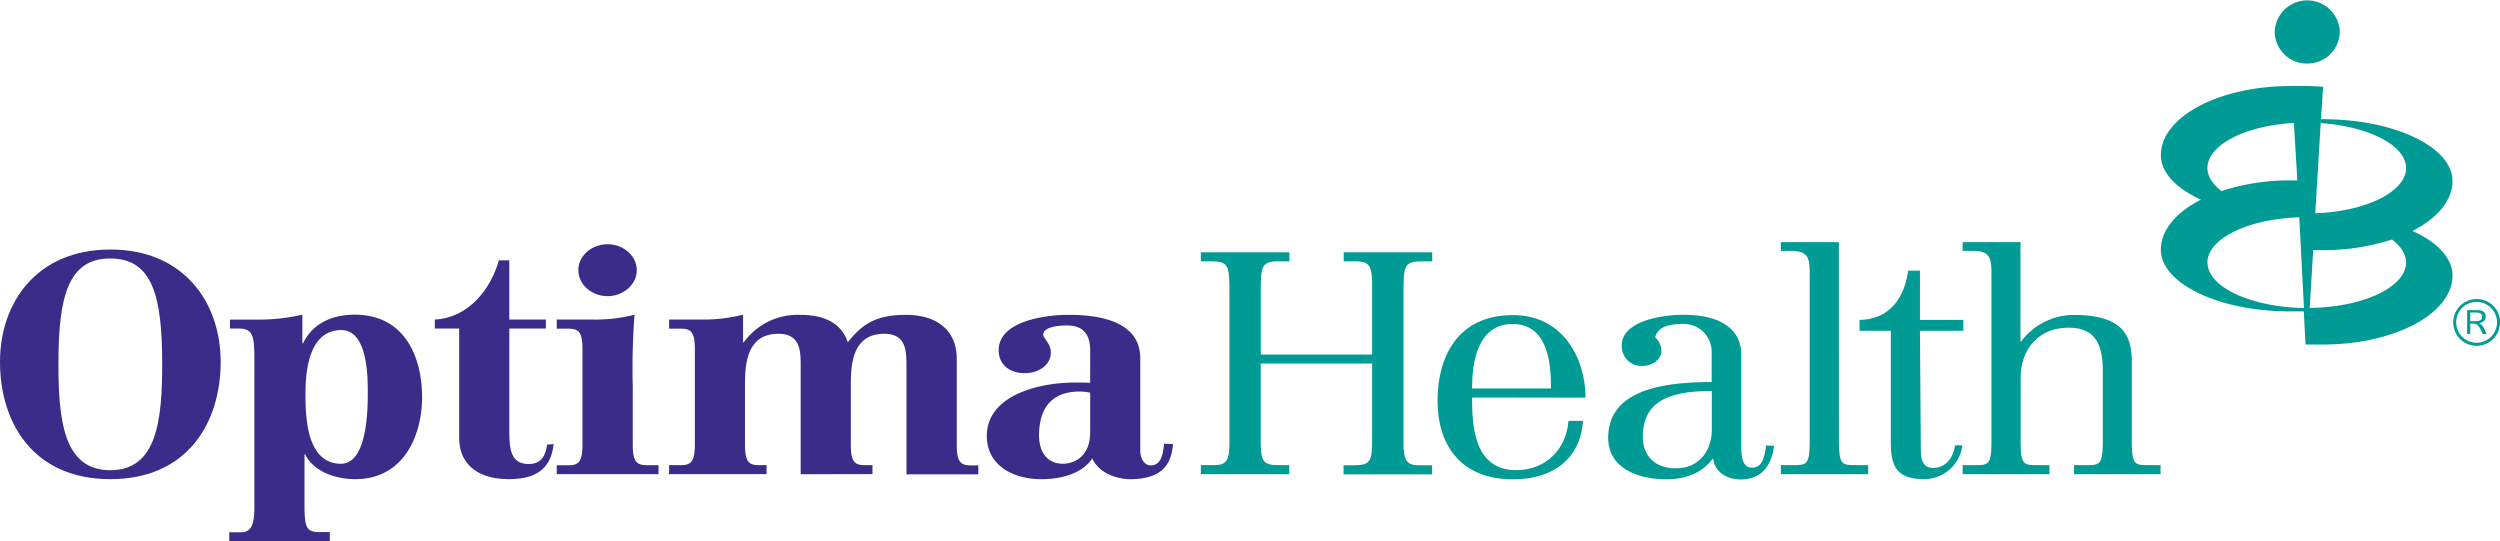
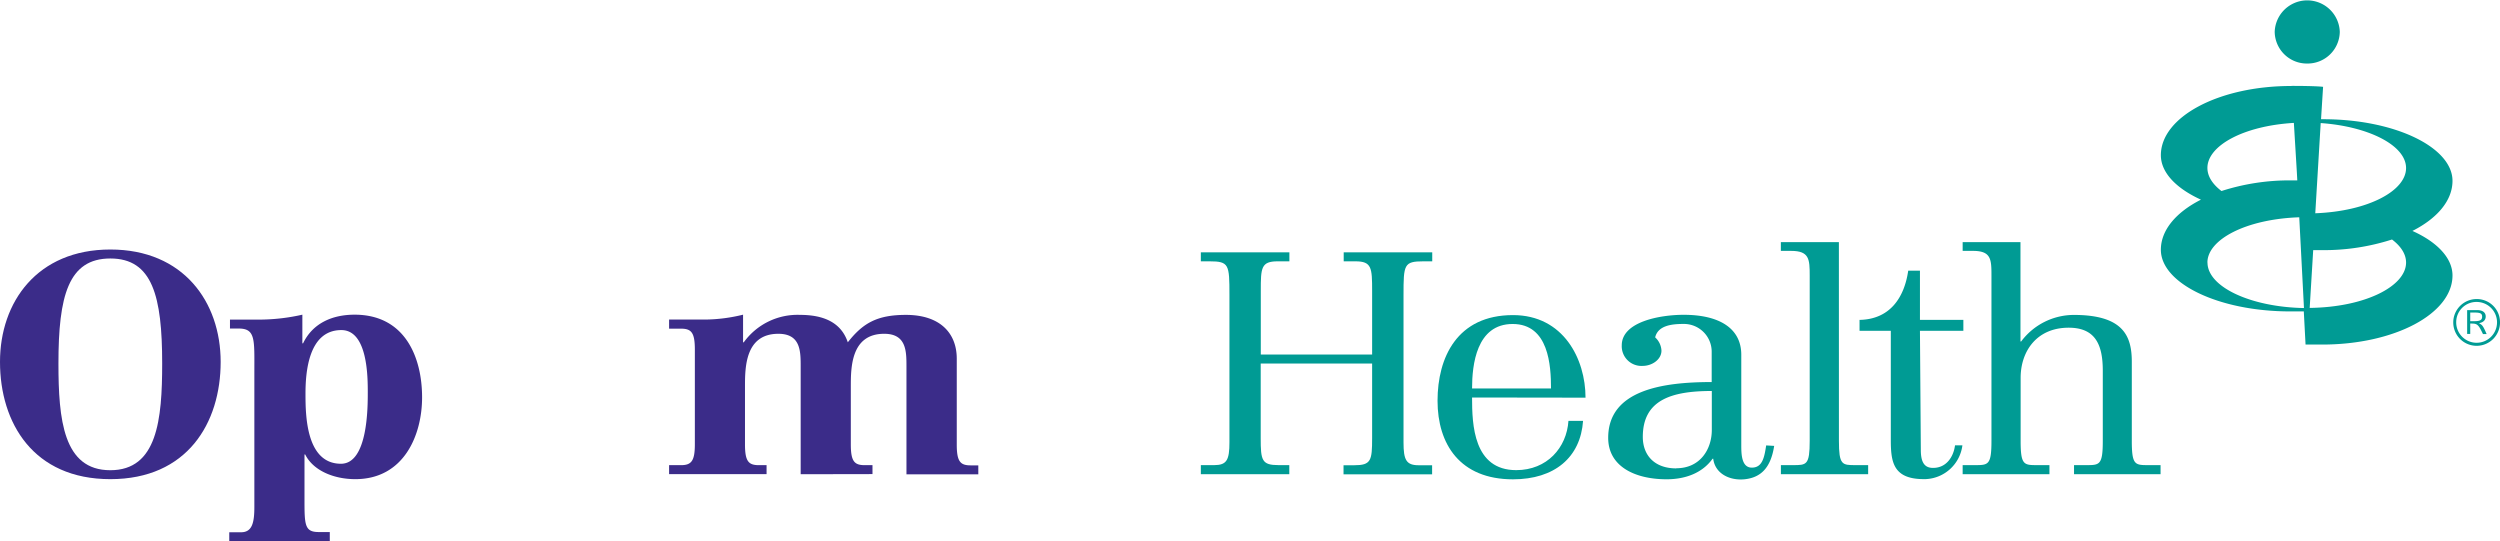
<svg xmlns="http://www.w3.org/2000/svg" viewBox="0 0 598.87 129.65">
  <path d="m26.43 59.77c17.51 0 26.43 12.57 26.43 26.92 0 14.64-8 28.09-26.43 28.09s-26.43-13.45-26.43-28.09c0-14.35 8.92-26.92 26.43-26.92m0 52.87c11.25 0 12.42-12.12 12.42-25.58 0-16.12-2.34-25.14-12.42-25.14s-12.43 9.02-12.43 25.14c0 13.46 1.16 25.58 12.42 25.58" fill="#3b2c89" />
  <path d="m54.92 127.5h2.84c2.67 0 3.17-2.36 3.17-6.06v-32.24c0-7.84.33-10.5-3.75-10.5h-2.09v-2.14h7.25a47 47 0 0 0 10.09-1.18v6.87h.17c2.33-4.88 7.08-6.87 12.34-6.87 12.17 0 16.17 10.34 16.17 19.81 0 9-4.33 19.59-16 19.59-5.17 0-10.09-2.06-12-5.91h-.17v10.58c0 6.28 0 8 3.42 8h2.64v2.15h-24.08zm26.76-16.41c6.42 0 6.42-13.46 6.42-17.08s0-14.94-6.33-14.94c-7.92 0-8.59 10.21-8.59 15.23s.08 16.79 8.5 16.79" fill="#3b2c89" />
-   <path d="m133.37 111.46h2.83c2.5 0 3.33-1 3.33-5v-22.73c0-4.07-.83-5-3.33-5h-2.83v-2.18h8.75a37.2 37.2 0 0 0 9.88-1.17 168.83 168.83 0 0 0 -.42 17.22v13.83c0 4.07.83 5 3.33 5h2.84v2.15h-24.38zm12.17-52.95c3.83 0 7 2.81 7 6.21s-3.17 6.22-7 6.22-7-2.81-7-6.22 3.17-6.21 7-6.21" fill="#3b2c89" />
  <path d="m191.8 113.6v-25.81c0-3.62 0-7.83-5.34-7.83-8 0-8 8.13-8 12.72v13.75c0 4.07.83 5 3.34 5h1.83v2.15h-23.35v-2.15h2.84c2.5 0 3.33-1 3.33-5v-22.7c0-4.06-.83-5-3.33-5h-2.84v-2.18h8.72a39.32 39.32 0 0 0 9-1.17v6.62h.17a15.87 15.87 0 0 1 13.5-6.57c5.67 0 9.84 1.84 11.42 6.57 3.59-4.58 7-6.57 13.92-6.57 8.17 0 12.18 4.36 12.18 10.49v20.56c0 4.07.83 5 3.33 5h1.83v2.14h-17.21v-25.83c0-3.62 0-7.83-5.33-7.83-8 0-8 8.13-8 12.72v13.75c0 4.07.83 5 3.33 5h1.86v2.14z" fill="#3b2c89" />
-   <path d="m131.05 106.52c-.32 2.48-1.3 4.64-4.41 4.64-4.64 0-4.63-4.21-4.63-8.65v-23.81h8.75v-2.15h-8.76v-14.19h-2.5c-1.83 6.65-7.09 13.76-15.34 14.19v2.15h5.84v26.41c0 4.94 3.25 9.67 11.84 9.67 6.77 0 10.15-2.6 10.79-8.42z" fill="#3b2c89" />
-   <path d="m278.83 106.29c-.21 2.84-.87 5.19-3.15 5.19-1.61 0-2.53-1.65-2.53-3.64v-22c0-8.57-9.08-10.42-17.09-10.42-5.91 0-16.83 1.55-16.83 8.49 0 3.34 2.5 5.48 6.25 5.48 3.25 0 6.25-1.85 6.25-5 0-2.06-1.83-3.39-1.83-4.21 0-1.92 3.83-2.22 5.67-2.22 4.42 0 5.58 2.73 5.58 6v7.75c-1.25-.07-2.41-.07-3.67-.07-9.08 0-21.09 3.26-21.09 12.79 0 6.81 5.92 10.36 13.09 10.36 4.59 0 9.76-1.26 12.17-5 1.42 3.41 5.76 5 9.09 5 8.24 0 9.91-4.2 10.25-8.43zm-17.68-2.82c0 6.36-4.33 7.62-6.5 7.62-4.25 0-5.75-3.4-5.75-6.73 0-6.58 3-10.57 9.75-10.57a11.6 11.6 0 0 1 2.5.29z" fill="#3b2c89" />
  <g fill="#009b94">
    <path d="m287.66 111.42h3.22c3 0 3.63-1.26 3.63-5.45v-35.31c0-7.31-.08-8.06-4.79-8.06h-2.06v-2.16h21.21v2.16h-2.8c-4 0-4.05 1.57-4.05 7.1v15.22h26.67v-15.22c0-5.53-.08-7.1-4-7.1h-2.81v-2.16h21.21v2.16h-2.09c-4.7 0-4.79.75-4.79 8.06v35.34c0 4.19.66 5.45 3.64 5.45h3.21v2.17h-21.22v-2.17h2.55c4.05 0 4.3-1.11 4.3-6.49v-17.87h-26.69v17.84c0 5.38.25 6.49 4.3 6.49h2.55v2.17h-21.19z" />
    <path d="m352.63 95.22c0 6.5.34 17.4 10.57 17.4 7.4 0 12.09-5.38 12.52-11.8h3.5c-.61 8.74-6.82 14-16.79 14-12.7 0-18.07-8.43-18.07-18.81s4.69-20.53 18.07-20.53c12.1 0 17.38 10.53 17.38 19.78zm18.91-2.16c0-5.45-.51-15.45-9.19-15.45s-9.72 9.78-9.72 15.45z" />
    <path d="m425 106.81c-.81 5.24-3.17 7.59-7.1 8-3.64.36-7.07-1.41-7.5-4.92h-.16c-2.39 3.35-6.4 4.92-11 4.92-7.58 0-14-3.06-14-9.92 0-11.5 13.12-13.37 24.79-13.37v-7.12a6.65 6.65 0 0 0 -6.73-6.8c-2.89 0-6.13.38-6.81 3.22a4.56 4.56 0 0 1 1.51 3.18c0 2.09-2.21 3.65-4.51 3.65a4.72 4.72 0 0 1 -5-4.93c0-5.67 9.21-7.31 14.83-7.31 8.61 0 13.8 3.29 13.8 9.56v21.57c0 2.09 0 5.48 2.53 5.48s3-2.45 3.43-5.32zm-23.46 5.36c5.8 0 8.52-4.63 8.52-9.18v-9.33c-9.71 0-16.53 2.16-16.53 11 0 4.41 2.81 7.54 8 7.54" />
    <path d="m440.51 105.6c0 5.82.76 5.82 4 5.82h3v2.17h-20.9v-2.17h2.9c3.24 0 4 0 4-5.82v-39.6c0-3.89-.09-5.9-4.43-5.9h-2.48v-2.1h13.9z" />
    <path d="m459.92 64.84v11.79h10.4v2.61h-10.4l.21 28.53c0 2.54.62 4.16 2.59 4.3 3.41.22 5.24-2.56 5.6-5.39h1.77a9.26 9.26 0 0 1 -8.77 8.09c-7.81.17-8.38-4-8.38-9.4v-26.13h-7.49v-2.61c7.32-.14 10.73-5.37 11.66-11.79z" />
    <path d="m470.15 111.42h2.9c3.24 0 4 0 4-5.82v-39.6c0-3.89-.08-5.9-4.43-5.9h-2.47v-2.1h13.85v23.79h.17a15.79 15.79 0 0 1 12.62-6.35c12.09 0 13.88 5.3 13.88 11.27v18.89c0 5.82.76 5.82 4 5.82h2.89v2.17h-20.73v-2.17h2.89c3.23 0 4 0 4-5.82v-16.79c0-6.13-1.7-10.31-8.17-10.31-7.68 0-11.51 5.67-11.51 12v15.1c0 5.82.77 5.82 4 5.82h2.9v2.17h-20.79z" />
    <path d="m548.84 20.6c-17.33 0-31.21 7.39-31.21 16.58 0 4.15 3.66 7.94 9.6 10.65-5.92 3-9.6 7.26-9.6 12 0 8 13.73 14.77 31 14.77h3.24l.42 7.94h.23 3.76c17.33 0 31.21-7.38 31.21-16.56 0-4.15-3.66-8-9.6-10.66 5.93-3 9.6-7.26 9.6-12 0-8-13.72-14.76-31-14.76h-.49l.49-7.76c-1.62-.2-6.15-.23-7.65-.22m.65 8.87.72 11.88.1 1.88h-1.47a53.18 53.18 0 0 0 -16.69 2.55c-2.12-1.62-3.37-3.51-3.37-5.53 0-5.32 8.62-10.08 20.71-10.79m-20.71 33.45c0-5.5 9.23-10.41 22-10.84l1.13 21.74c-12.61-.22-23.11-5-23.11-10.9m24.48 10.87.84-13.84h2.23a53.19 53.19 0 0 0 16.65-2.55c2.13 1.61 3.37 3.5 3.37 5.52 0 5.67-9.79 10.71-23.13 10.87m1.38-22.67 1.3-21.61c11.39.8 20.45 5.31 20.45 10.78s-9.12 10.35-21.75 10.83" />
    <path d="m552.69 15.22a7.71 7.71 0 0 0 7.8-7.61 7.8 7.8 0 0 0 -15.59 0 7.7 7.7 0 0 0 7.79 7.61" />
    <path d="m598.87 77.1a5.6 5.6 0 1 1 -5.6-5.46 5.54 5.54 0 0 1 5.6 5.46m-10.49 0a4.89 4.89 0 1 0 4.89-4.77 4.84 4.84 0 0 0 -4.89 4.77m5.07-2.81c1.25 0 2 .57 2 1.52 0 .65-.36 1.4-1.61 1.6.8.47.95.57 1.83 2.62h-.88c-1.06-2.26-1.37-2.52-2.7-2.52h-.35v2.49h-.74v-5.71zm-.73 2.65c1.36 0 1.87-.29 1.87-1.07s-.45-1-1.77-1h-1.08v2.08z" />
  </g>
</svg>